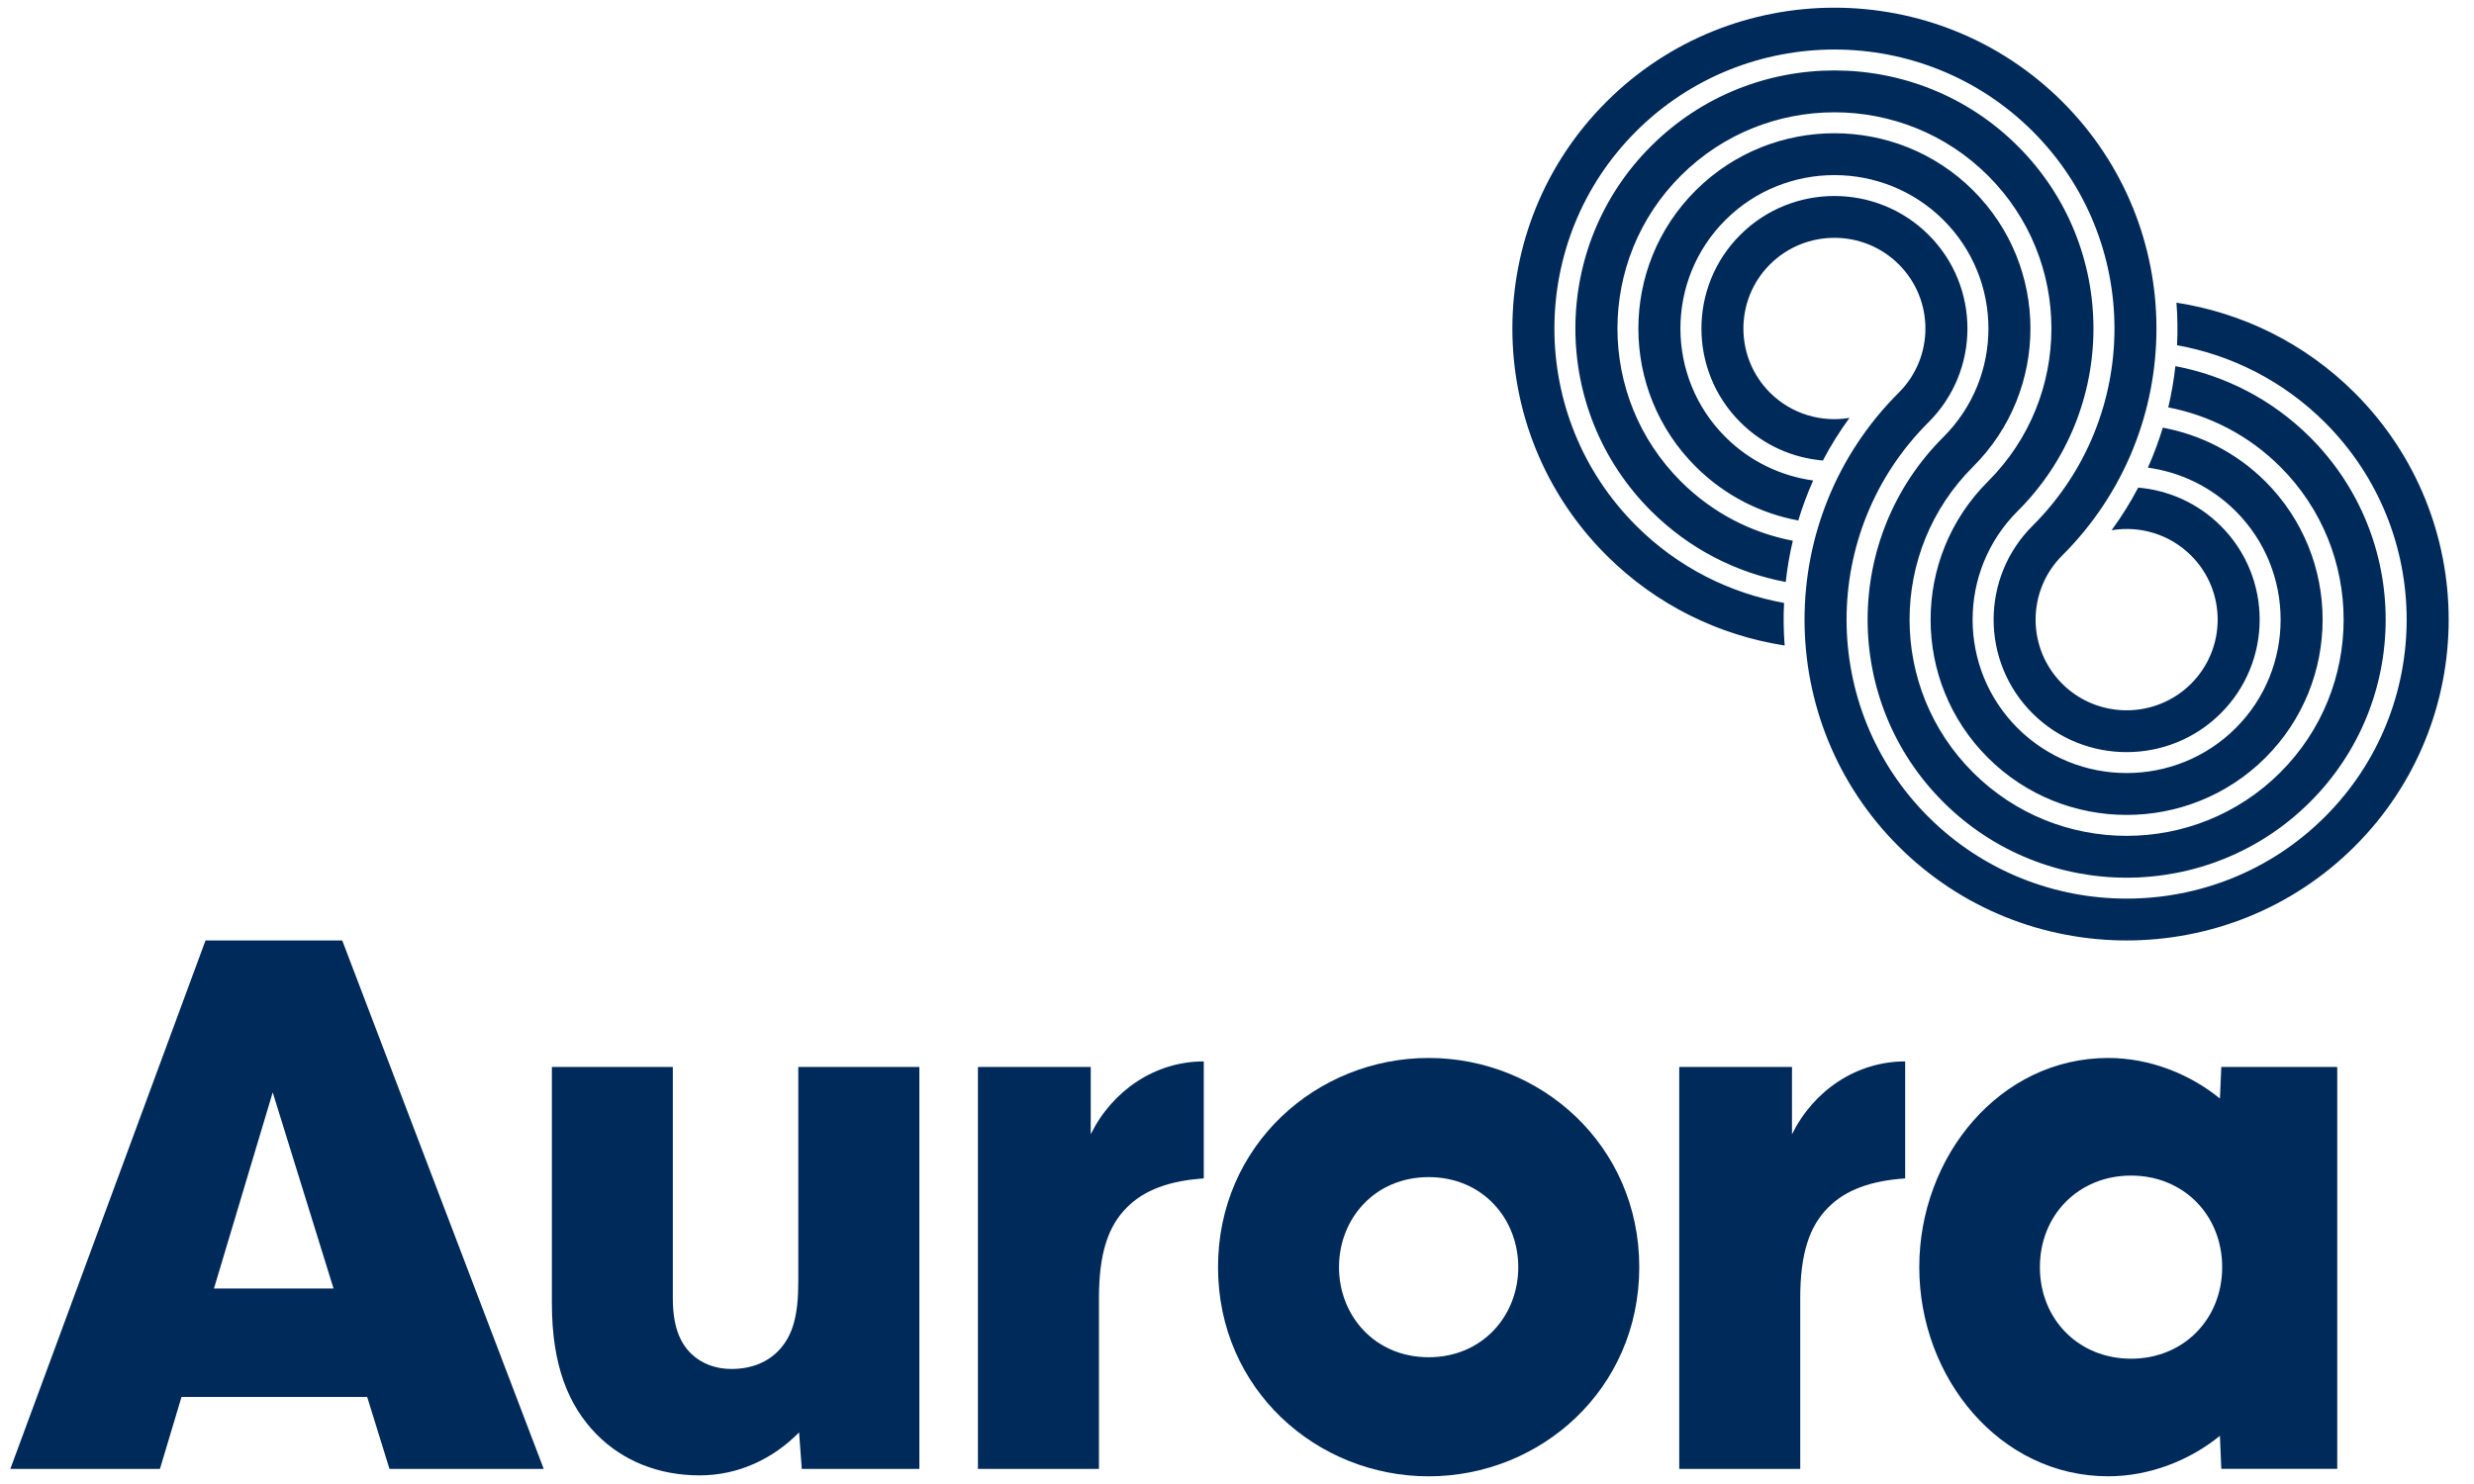
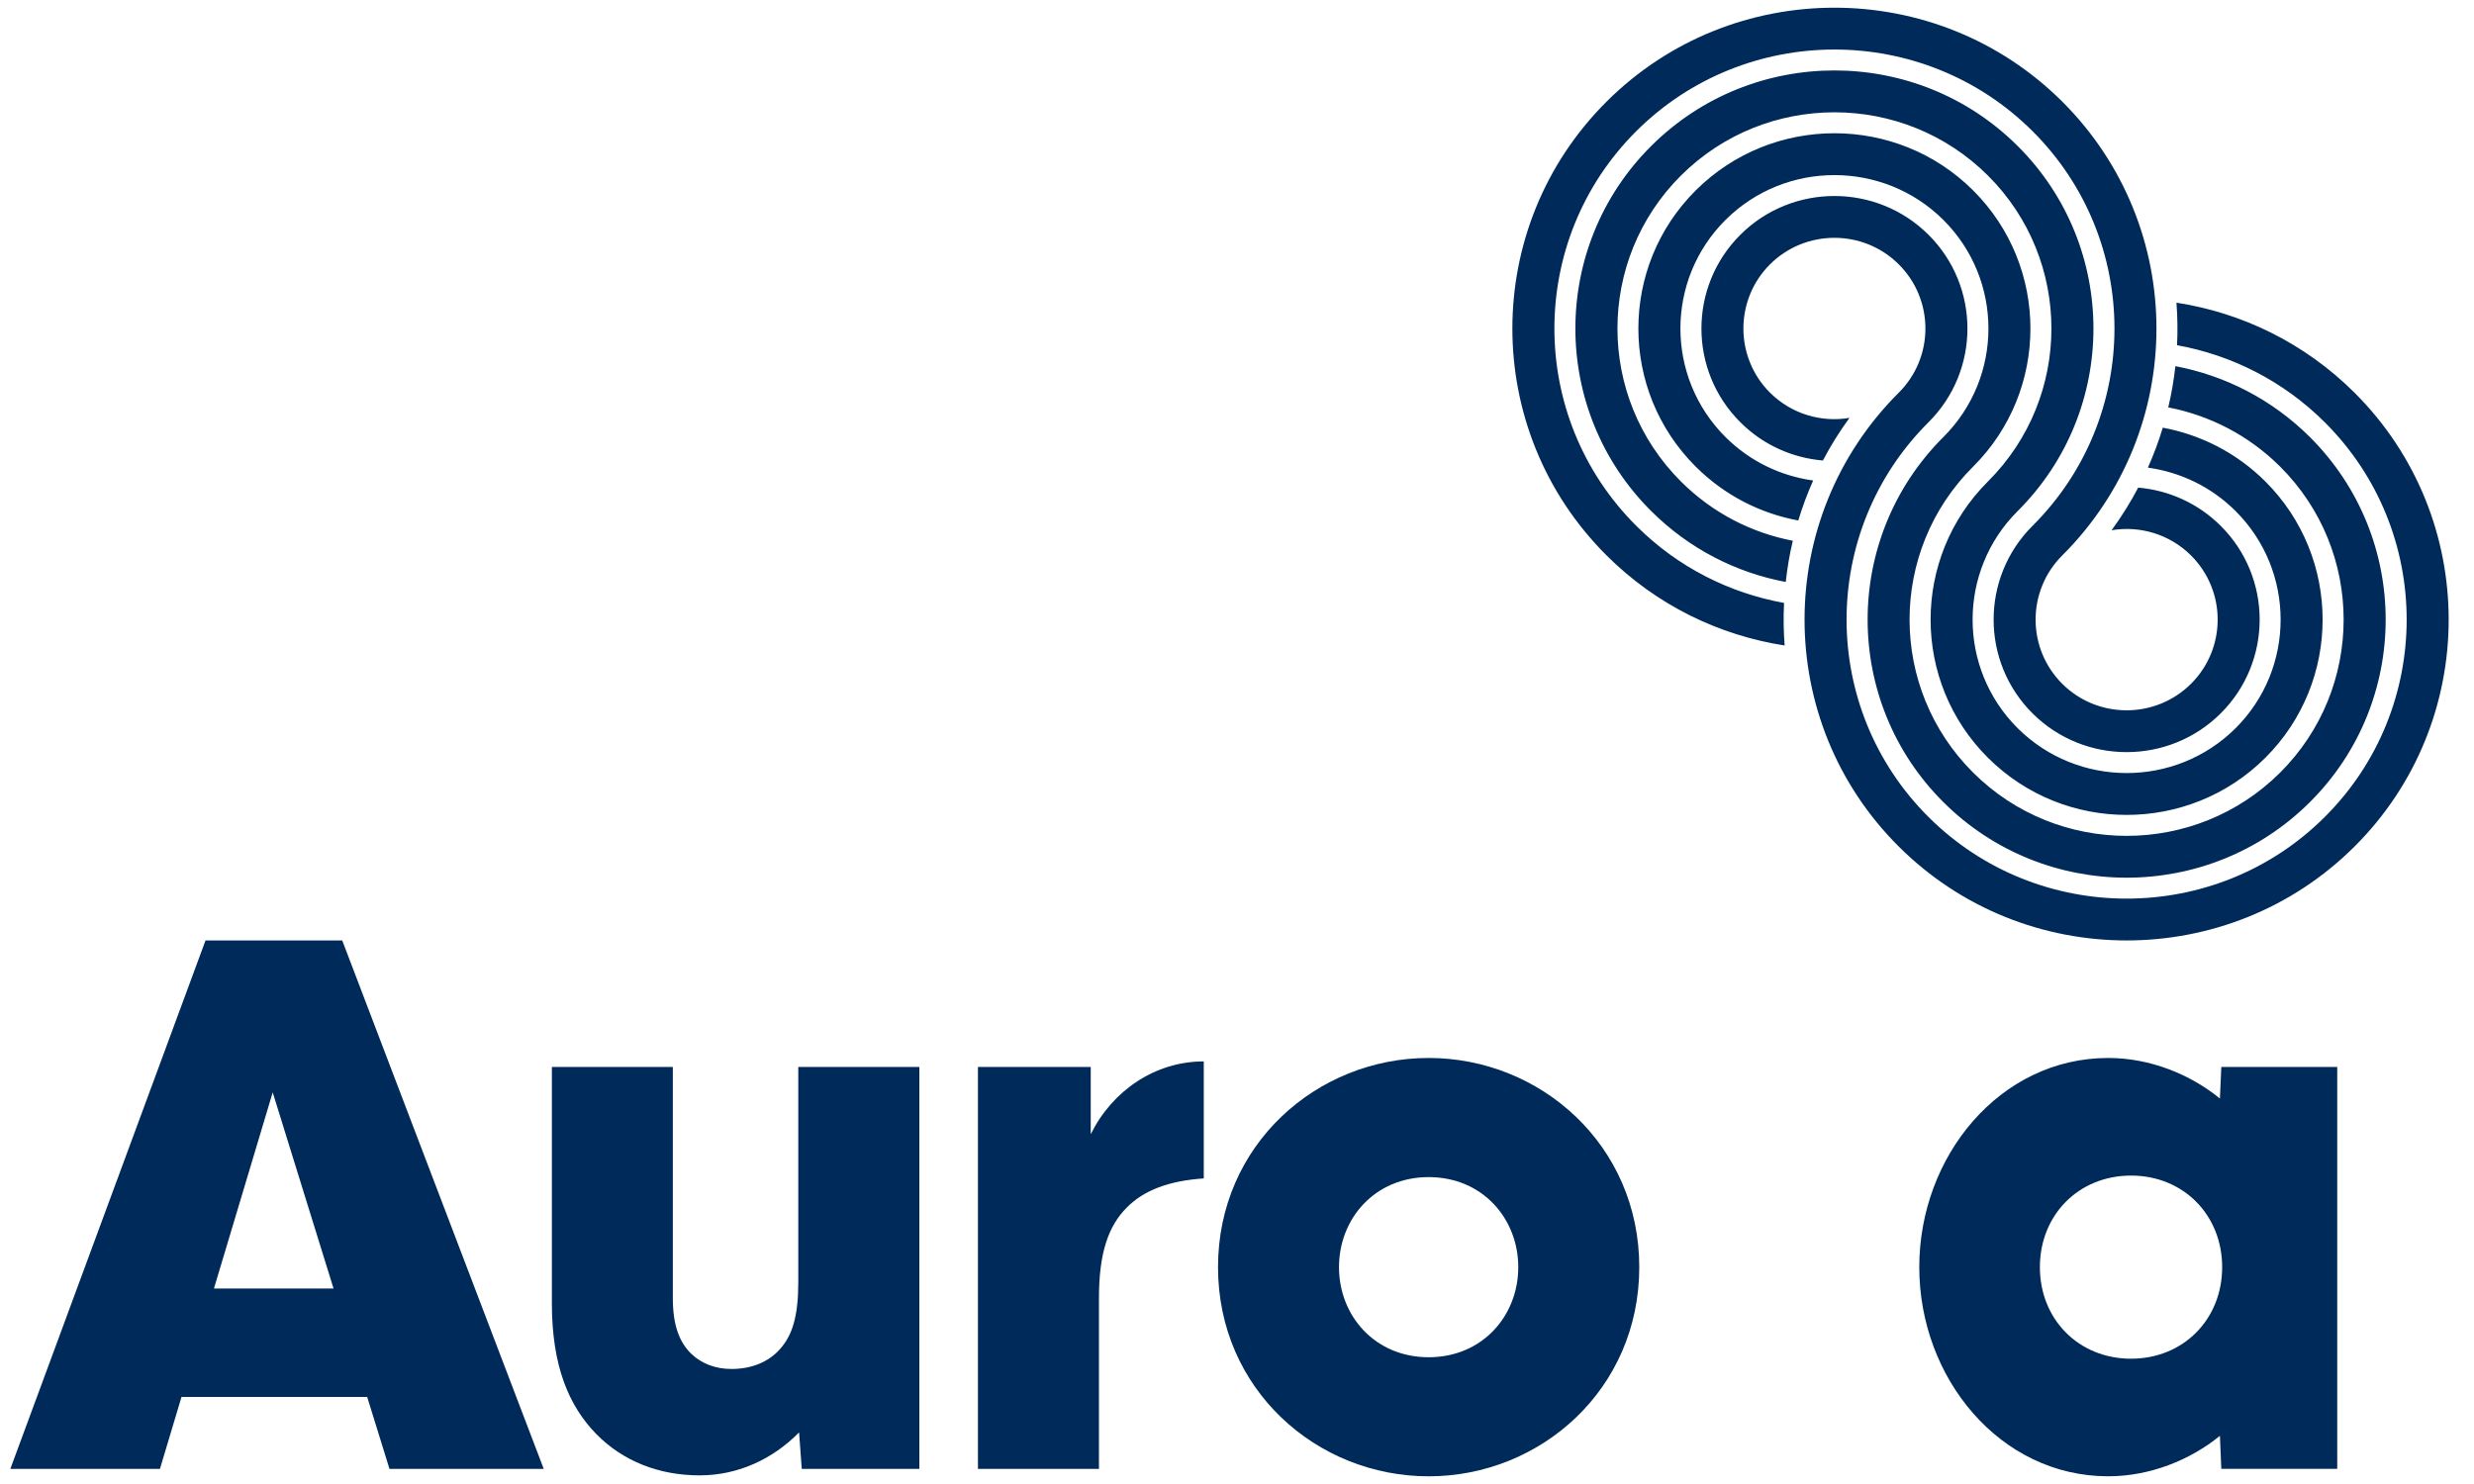
<svg xmlns="http://www.w3.org/2000/svg" width="100" height="60" viewBox="0 0 100 60" fill="none">
  <path d="M15.743 59.389H21.978L13.833 38.024H8.307L0.418 59.389H6.465L7.337 56.479H14.841L15.743 59.389ZM8.648 52.096L11.023 44.166L13.482 52.096H8.648Z" fill="#002A59" />
  <path d="M94.472 59.388H89.786L89.73 58.052C88.54 59.021 86.92 59.688 85.213 59.688C80.834 59.688 77.578 55.713 77.578 51.233C77.578 46.75 80.834 42.775 85.213 42.775C86.92 42.775 88.54 43.444 89.73 44.415L89.786 43.138H94.472V59.388ZM82.453 51.233C82.453 53.338 84.016 54.934 86.138 54.934C88.257 54.934 89.821 53.338 89.821 51.233C89.821 49.126 88.257 47.53 86.138 47.53C84.016 47.53 82.453 49.126 82.453 51.233Z" fill="#002A59" />
  <path d="M57.747 59.689C53.222 59.689 49.233 56.174 49.233 51.233C49.233 46.294 53.222 42.775 57.747 42.775C62.27 42.775 66.26 46.294 66.26 51.233C66.26 56.174 62.27 59.689 57.747 59.689ZM57.747 54.875C59.927 54.875 61.369 53.191 61.369 51.233C61.369 49.276 59.927 47.592 57.747 47.592C55.566 47.592 54.123 49.276 54.123 51.233C54.123 53.191 55.566 54.875 57.747 54.875Z" fill="#002A59" />
  <path d="M27.196 43.138V52.483C27.196 53.579 27.459 54.277 27.955 54.748C28.355 55.128 28.914 55.349 29.564 55.349C30.395 55.349 31.083 55.058 31.544 54.527C32.037 53.962 32.267 53.201 32.267 51.834V43.138H37.161V59.389H32.408L32.299 57.913C31.263 58.97 29.857 59.651 28.281 59.651C26.636 59.651 25.172 59.076 24.095 57.973C22.988 56.833 22.307 55.228 22.307 52.688V43.138H27.196Z" fill="#002A59" />
  <path d="M44.088 43.138V45.859C44.966 44.082 46.701 42.914 48.657 42.914V47.645C47.279 47.737 46.244 48.11 45.542 48.826C44.787 49.581 44.42 50.689 44.42 52.483V59.389H39.529V43.138H44.088Z" fill="#002A59" />
-   <path d="M72.433 43.138V45.859C73.313 44.082 75.046 42.914 77.008 42.914V47.645C75.625 47.737 74.592 48.11 73.891 48.826C73.136 49.581 72.766 50.689 72.766 52.483V59.389H67.876V43.138H72.433Z" fill="#002A59" />
  <path d="M87.997 13.957C90.184 14.352 92.28 15.391 93.967 17.072C98.382 21.472 98.382 28.631 93.967 33.032C89.553 37.432 82.367 37.432 77.951 33.032C73.535 28.631 73.535 21.472 77.951 17.072C80.049 14.984 80.049 11.583 77.951 9.492C75.853 7.402 72.443 7.402 70.346 9.492C68.248 11.583 68.248 14.984 70.346 17.072C71.273 18 72.463 18.515 73.682 18.619C73.993 18.024 74.352 17.449 74.757 16.896C73.623 17.086 72.42 16.746 71.544 15.876C70.111 14.447 70.111 12.118 71.544 10.688C72.98 9.258 75.317 9.258 76.749 10.688C78.185 12.118 78.185 14.447 76.749 15.876C71.671 20.936 71.671 29.17 76.749 34.227C81.827 39.289 90.09 39.289 95.17 34.227C100.245 29.17 100.245 20.936 95.17 15.876C93.142 13.855 90.61 12.645 87.973 12.237C88.017 12.807 88.026 13.383 87.997 13.957ZM67.943 7.099C71.365 3.688 76.933 3.688 80.354 7.099C83.774 10.509 83.774 16.055 80.354 19.466C77.263 22.547 77.263 27.558 80.354 30.638C83.444 33.718 88.475 33.718 91.566 30.638C94.653 27.558 94.653 22.547 91.566 19.466C90.392 18.297 88.941 17.573 87.421 17.291C87.255 17.84 87.054 18.38 86.819 18.907C88.118 19.087 89.369 19.672 90.364 20.663C92.79 23.083 92.79 27.021 90.364 29.442C87.935 31.86 83.985 31.86 81.555 29.442C79.126 27.021 79.126 23.083 81.555 20.663C85.639 16.594 85.639 9.97 81.555 5.903C77.472 1.83 70.825 1.83 66.742 5.903C62.656 9.97 62.656 16.594 66.742 20.663C68.282 22.198 70.183 23.154 72.18 23.53C72.242 22.971 72.335 22.412 72.466 21.863C70.806 21.544 69.224 20.746 67.943 19.466C64.523 16.055 64.523 10.509 67.943 7.099ZM72.112 24.377C69.923 23.982 67.828 22.946 66.14 21.261C61.726 16.862 61.726 9.703 66.14 5.302C70.557 0.903 77.741 0.903 82.155 5.302C86.572 9.703 86.572 16.862 82.155 21.261C80.059 23.35 80.059 26.752 82.155 28.842C84.253 30.932 87.666 30.932 89.762 28.842C91.861 26.752 91.861 23.35 89.762 21.261C88.833 20.334 87.645 19.82 86.427 19.715C86.114 20.309 85.757 20.885 85.351 21.438C86.484 21.248 87.69 21.589 88.562 22.458C89.998 23.888 89.998 26.216 88.562 27.646C87.126 29.076 84.79 29.076 83.356 27.646C81.921 26.216 81.921 23.888 83.356 22.458C88.434 17.398 88.434 9.167 83.356 4.107C78.279 -0.954 70.016 -0.954 64.94 4.107C59.861 9.167 59.861 17.398 64.94 22.458C66.966 24.478 69.499 25.689 72.136 26.098C72.091 25.526 72.083 24.951 72.112 24.377ZM73.289 19.427C71.99 19.247 70.74 18.663 69.744 17.67C67.316 15.249 67.316 11.314 69.744 8.893C72.172 6.475 76.123 6.475 78.553 8.893C80.98 11.314 80.98 15.249 78.553 17.67C74.469 21.74 74.469 28.364 78.553 32.432C82.636 36.504 89.28 36.504 93.366 32.432C97.451 28.364 97.451 21.74 93.366 17.67C91.825 16.138 89.924 15.182 87.93 14.804C87.868 15.362 87.772 15.921 87.642 16.471C89.3 16.792 90.884 17.589 92.165 18.867C95.586 22.277 95.586 27.826 92.165 31.236C88.743 34.648 83.176 34.648 79.754 31.236C76.329 27.826 76.329 22.277 79.754 18.867C82.843 15.788 82.843 10.777 79.754 7.698C76.664 4.617 71.634 4.617 68.542 7.698C65.451 10.777 65.451 15.788 68.542 18.867C69.716 20.038 71.167 20.761 72.687 21.044C72.853 20.495 73.053 19.954 73.289 19.427Z" fill="#002A59" />
</svg>